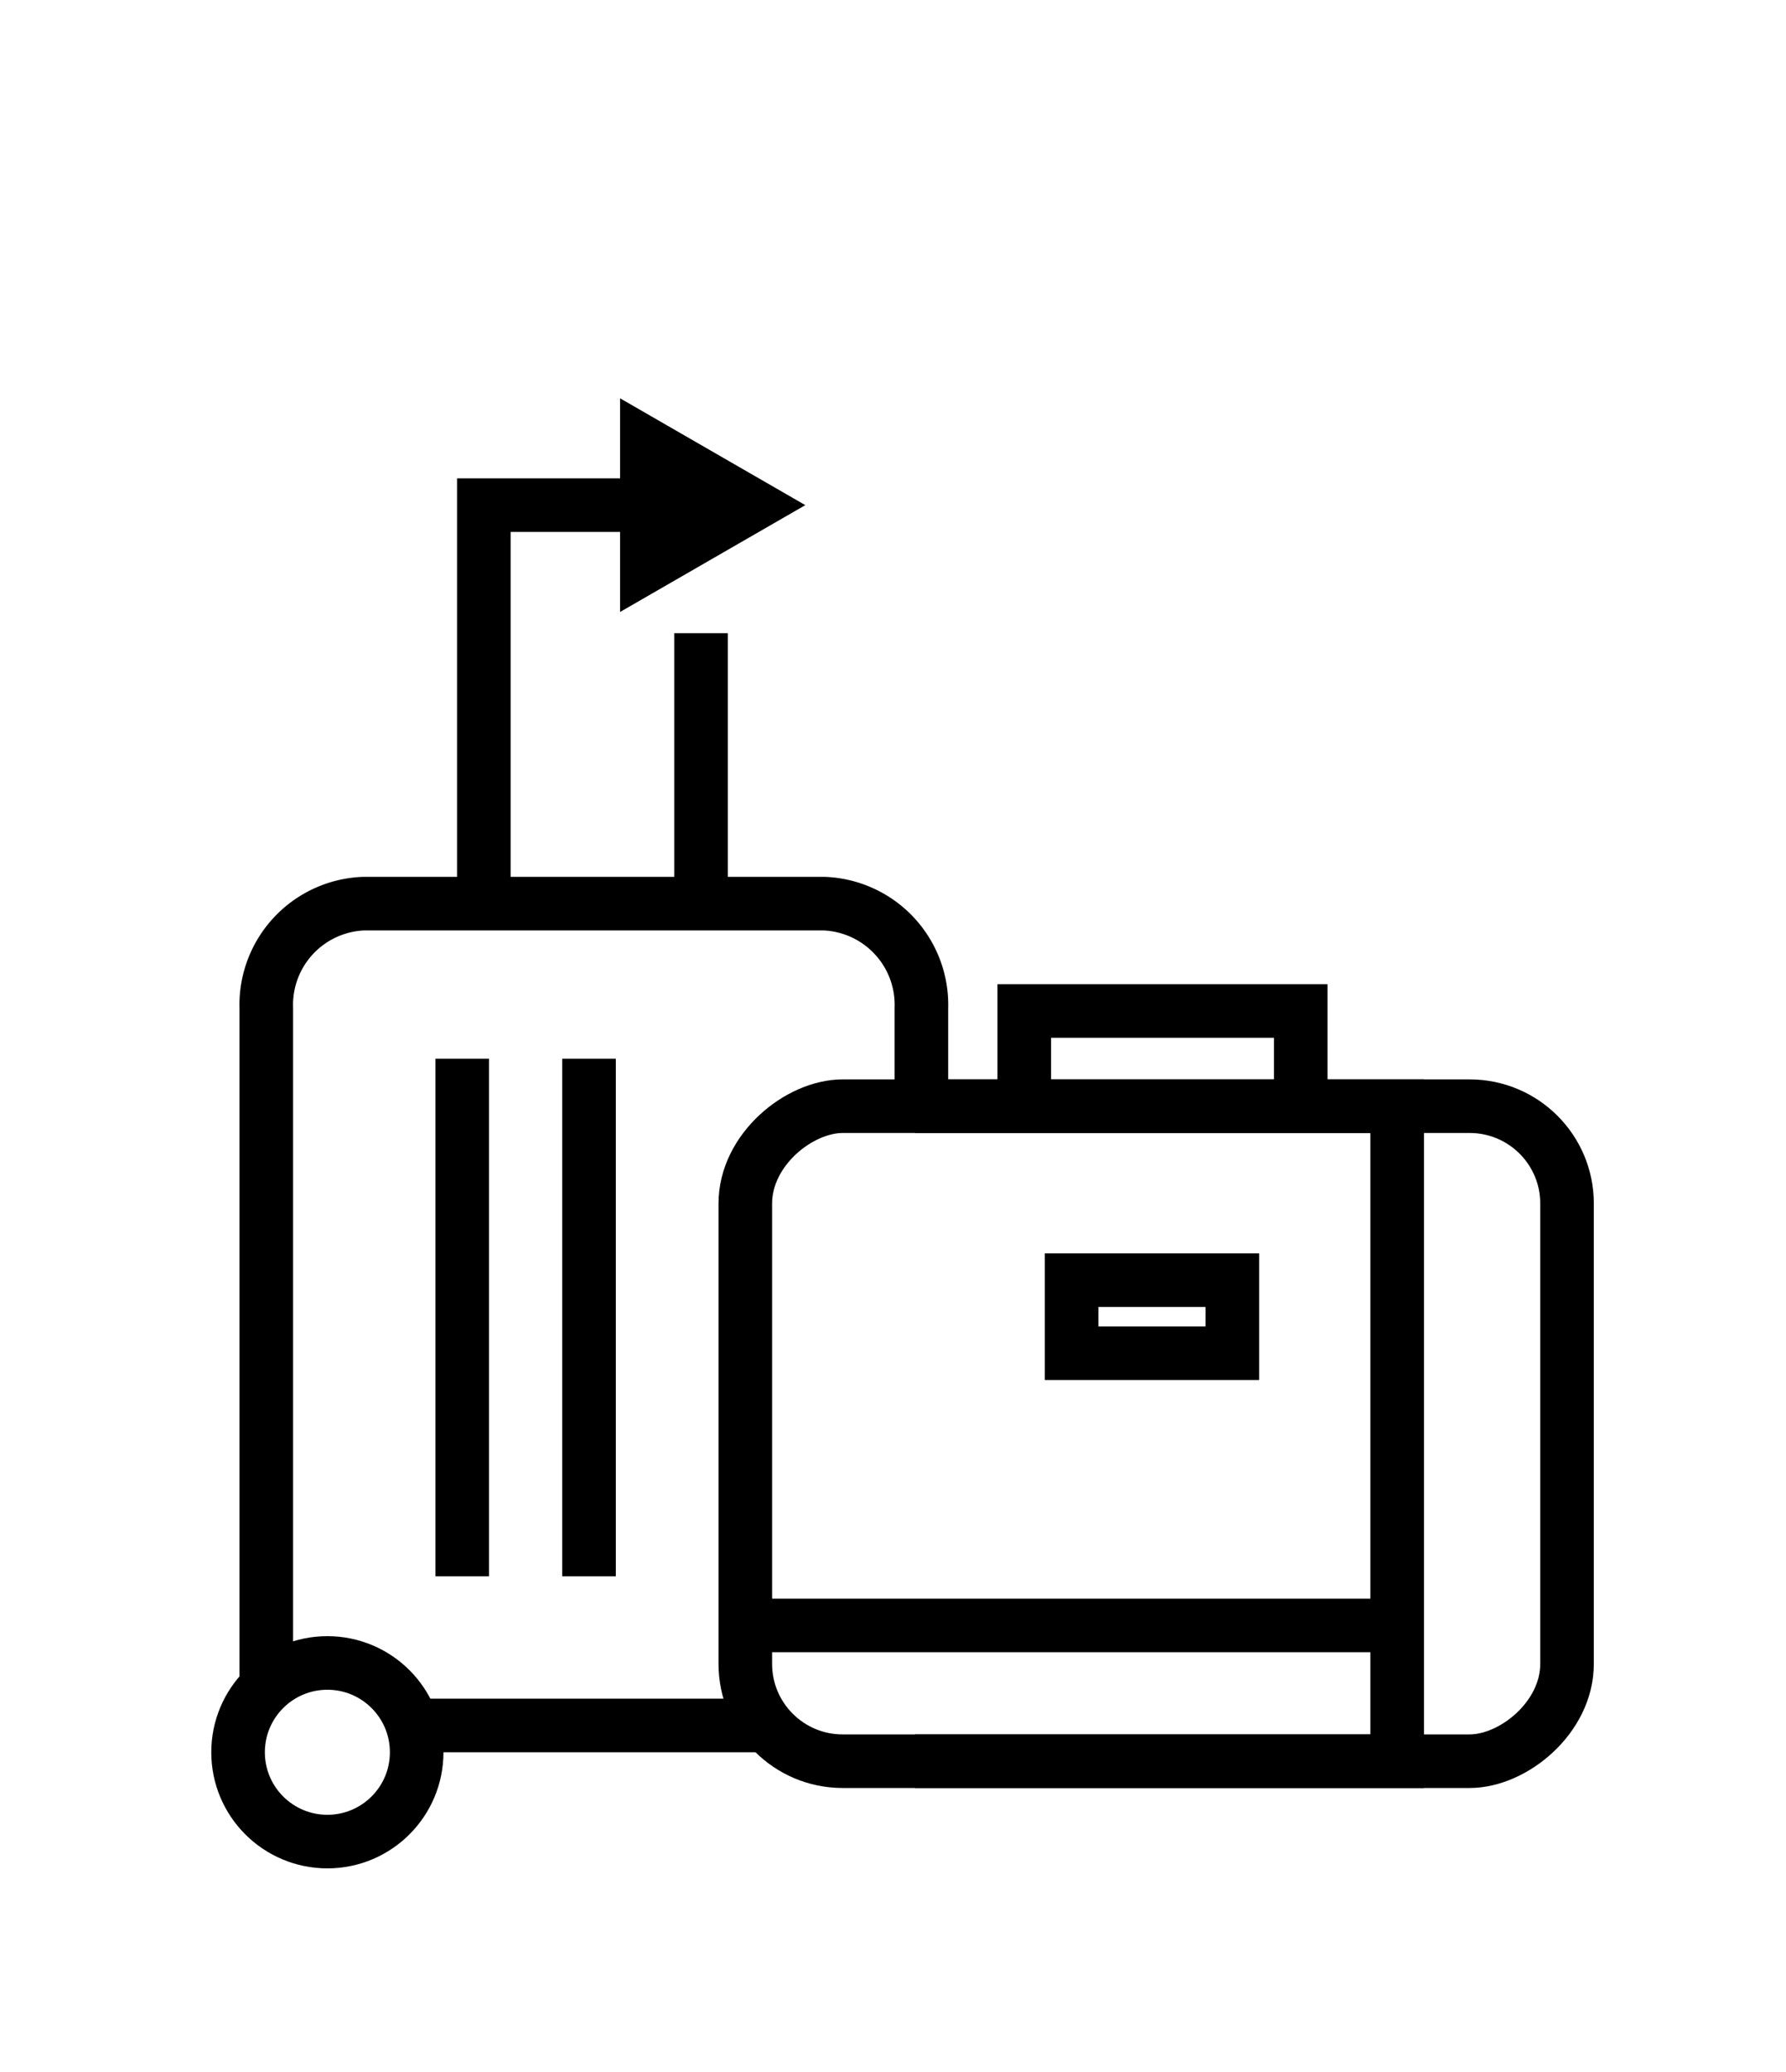
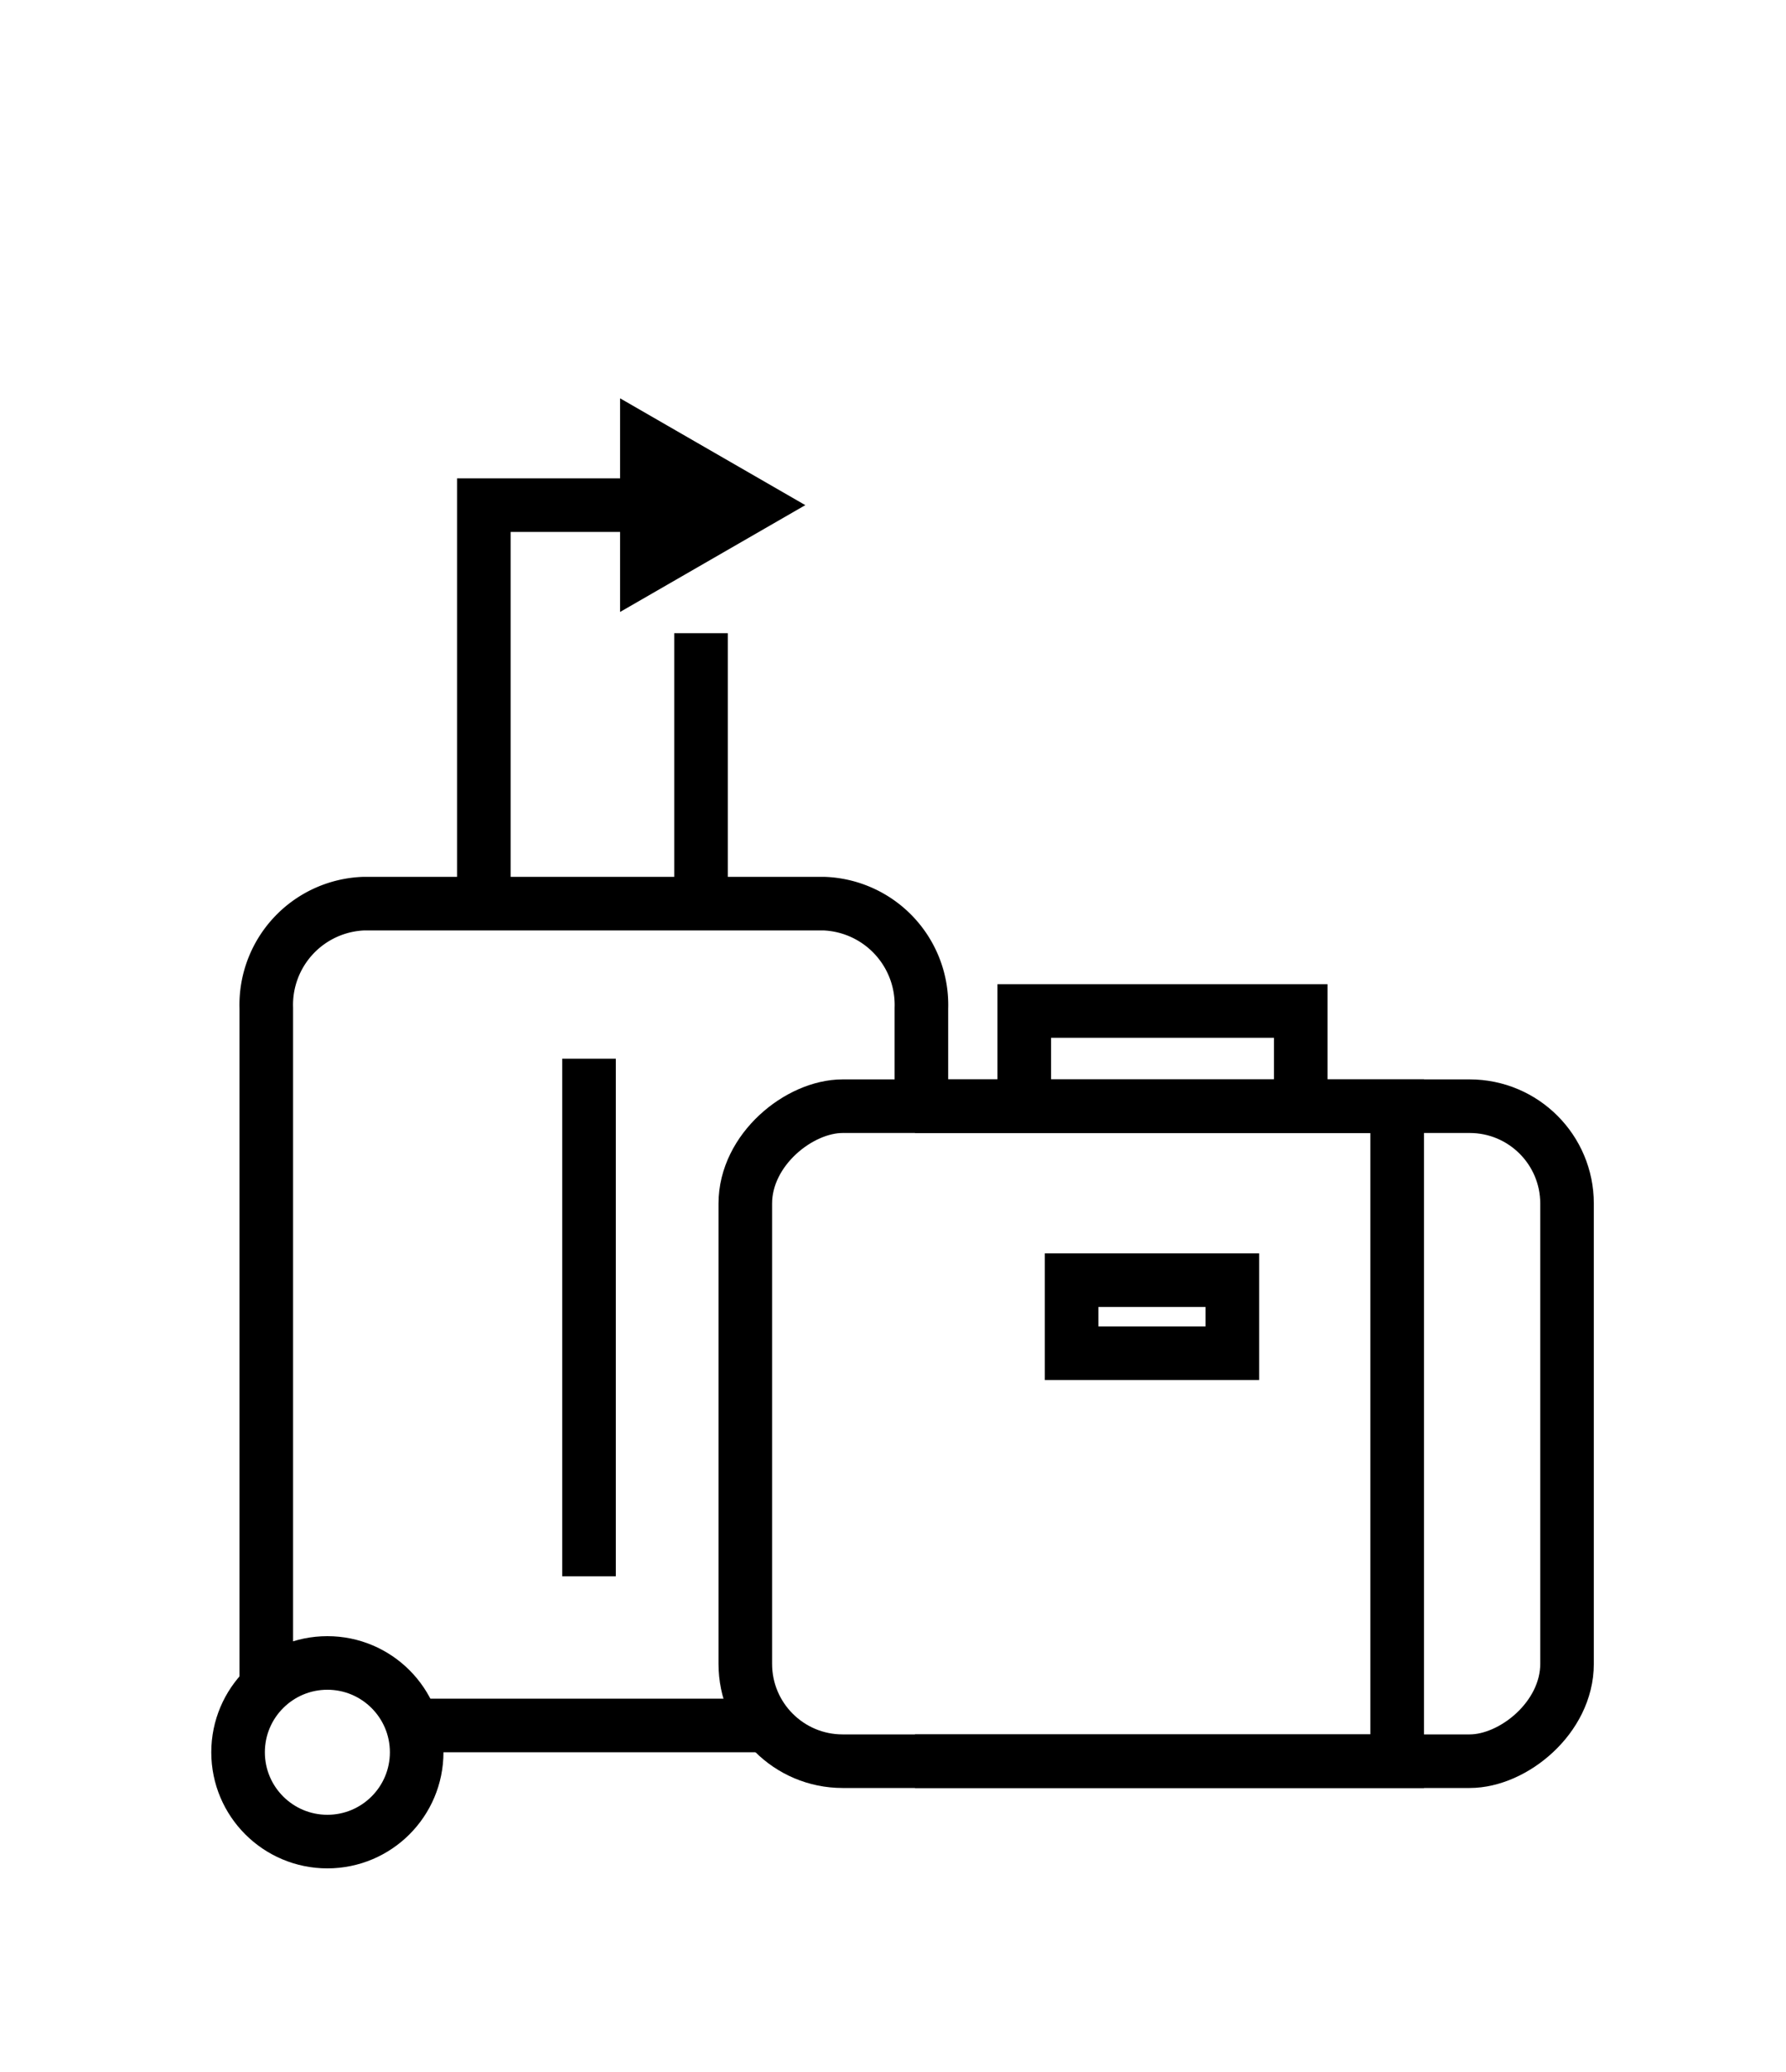
<svg xmlns="http://www.w3.org/2000/svg" id="Layer_3" data-name="Layer 3" width="100" height="116" viewBox="0 0 100 116">
  <defs>
    <style>.cls-1{fill:none;stroke:#000;stroke-miterlimit:10;stroke-width:3px;}</style>
  </defs>
  <title>Travel</title>
  <g id="_Group_" data-name="&lt;Group&gt;">
    <path id="_Path_" data-name="&lt;Path&gt;" class="cls-1" d="M14.91,94.08V56.44a5.67,5.67,0,0,1,5.46-5.85H46.13a5.67,5.67,0,0,1,5.46,5.85v4.82" />
    <line id="_Path_2" data-name="&lt;Path&gt;" class="cls-1" x1="42.96" y1="96.6" x2="22.63" y2="96.6" />
-     <line id="_Path_3" data-name="&lt;Path&gt;" class="cls-1" x1="25.88" y1="88.25" x2="25.88" y2="59.27" />
    <line id="_Path_4" data-name="&lt;Path&gt;" class="cls-1" x1="32.98" y1="88.25" x2="32.98" y2="59.27" />
    <g id="_Group_2" data-name="&lt;Group&gt;">
      <g id="_Group_3" data-name="&lt;Group&gt;">
        <polyline id="_Path_5" data-name="&lt;Path&gt;" class="cls-1" points="27.09 50.59 27.09 28.28 36.47 28.28" />
        <g id="_Group_4" data-name="&lt;Group&gt;">
          <polygon id="_Path_6" data-name="&lt;Path&gt;" points="34.72 34.26 45.09 28.28 34.72 22.3 34.72 34.26" />
        </g>
      </g>
    </g>
    <line id="_Path_7" data-name="&lt;Path&gt;" class="cls-1" x1="39.25" y1="50.59" x2="39.25" y2="35.45" />
    <g id="_Group_5" data-name="&lt;Group&gt;">
      <polyline id="_Path_8" data-name="&lt;Path&gt;" class="cls-1" points="57.35 62.31 57.35 56.6 72.83 56.6 72.83 62.31" />
      <g id="_Group_6" data-name="&lt;Group&gt;">
        <rect id="_Rectangle_" data-name="&lt;Rectangle&gt;" class="cls-1" x="46.39" y="57.26" width="36.67" height="46.01" rx="5.45" ry="5.45" transform="translate(-15.53 144.99) rotate(-90)" />
      </g>
      <polyline id="_Path_9" data-name="&lt;Path&gt;" class="cls-1" points="51.23 61.93 78.23 61.93 78.23 98.6 51.23 98.6" />
      <rect id="_Rectangle_2" data-name="&lt;Rectangle&gt;" class="cls-1" x="60" y="71.67" width="9" height="4.09" />
    </g>
    <circle id="_Path_10" data-name="&lt;Path&gt;" class="cls-1" cx="18.33" cy="98.1" r="5" />
  </g>
-   <line class="cls-1" x1="41.73" y1="91" x2="79.38" y2="91" />
</svg>